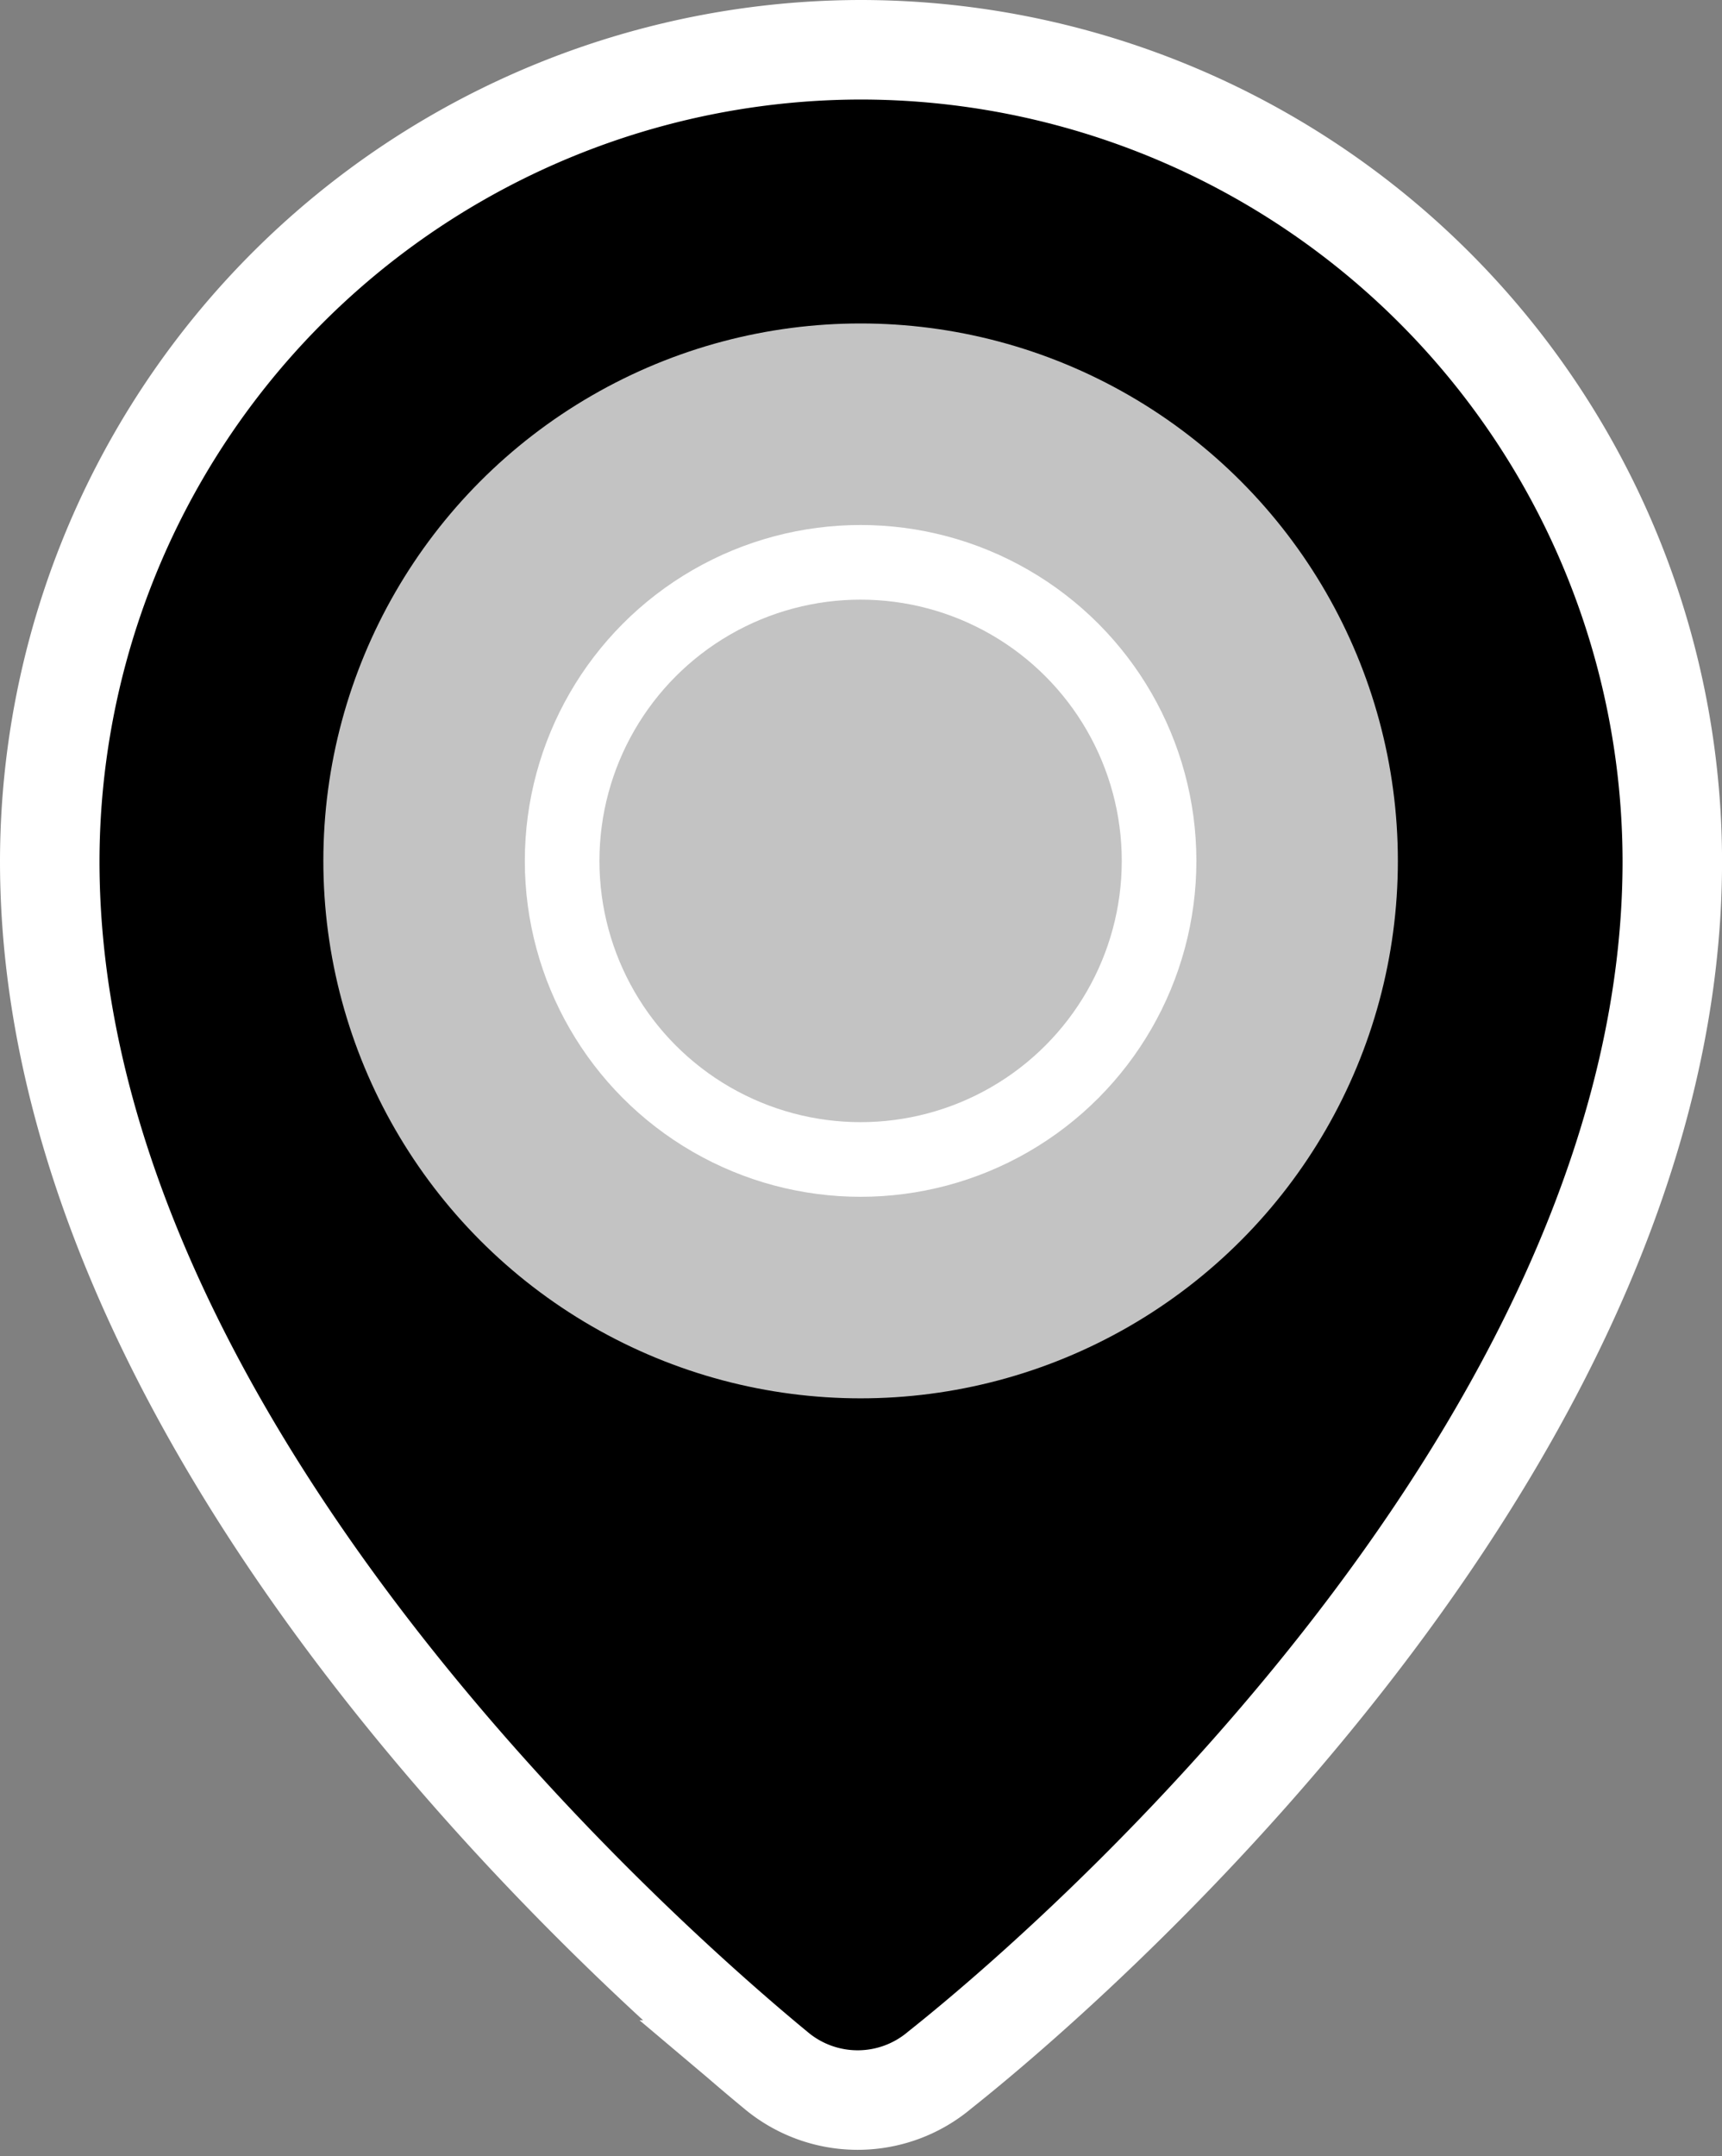
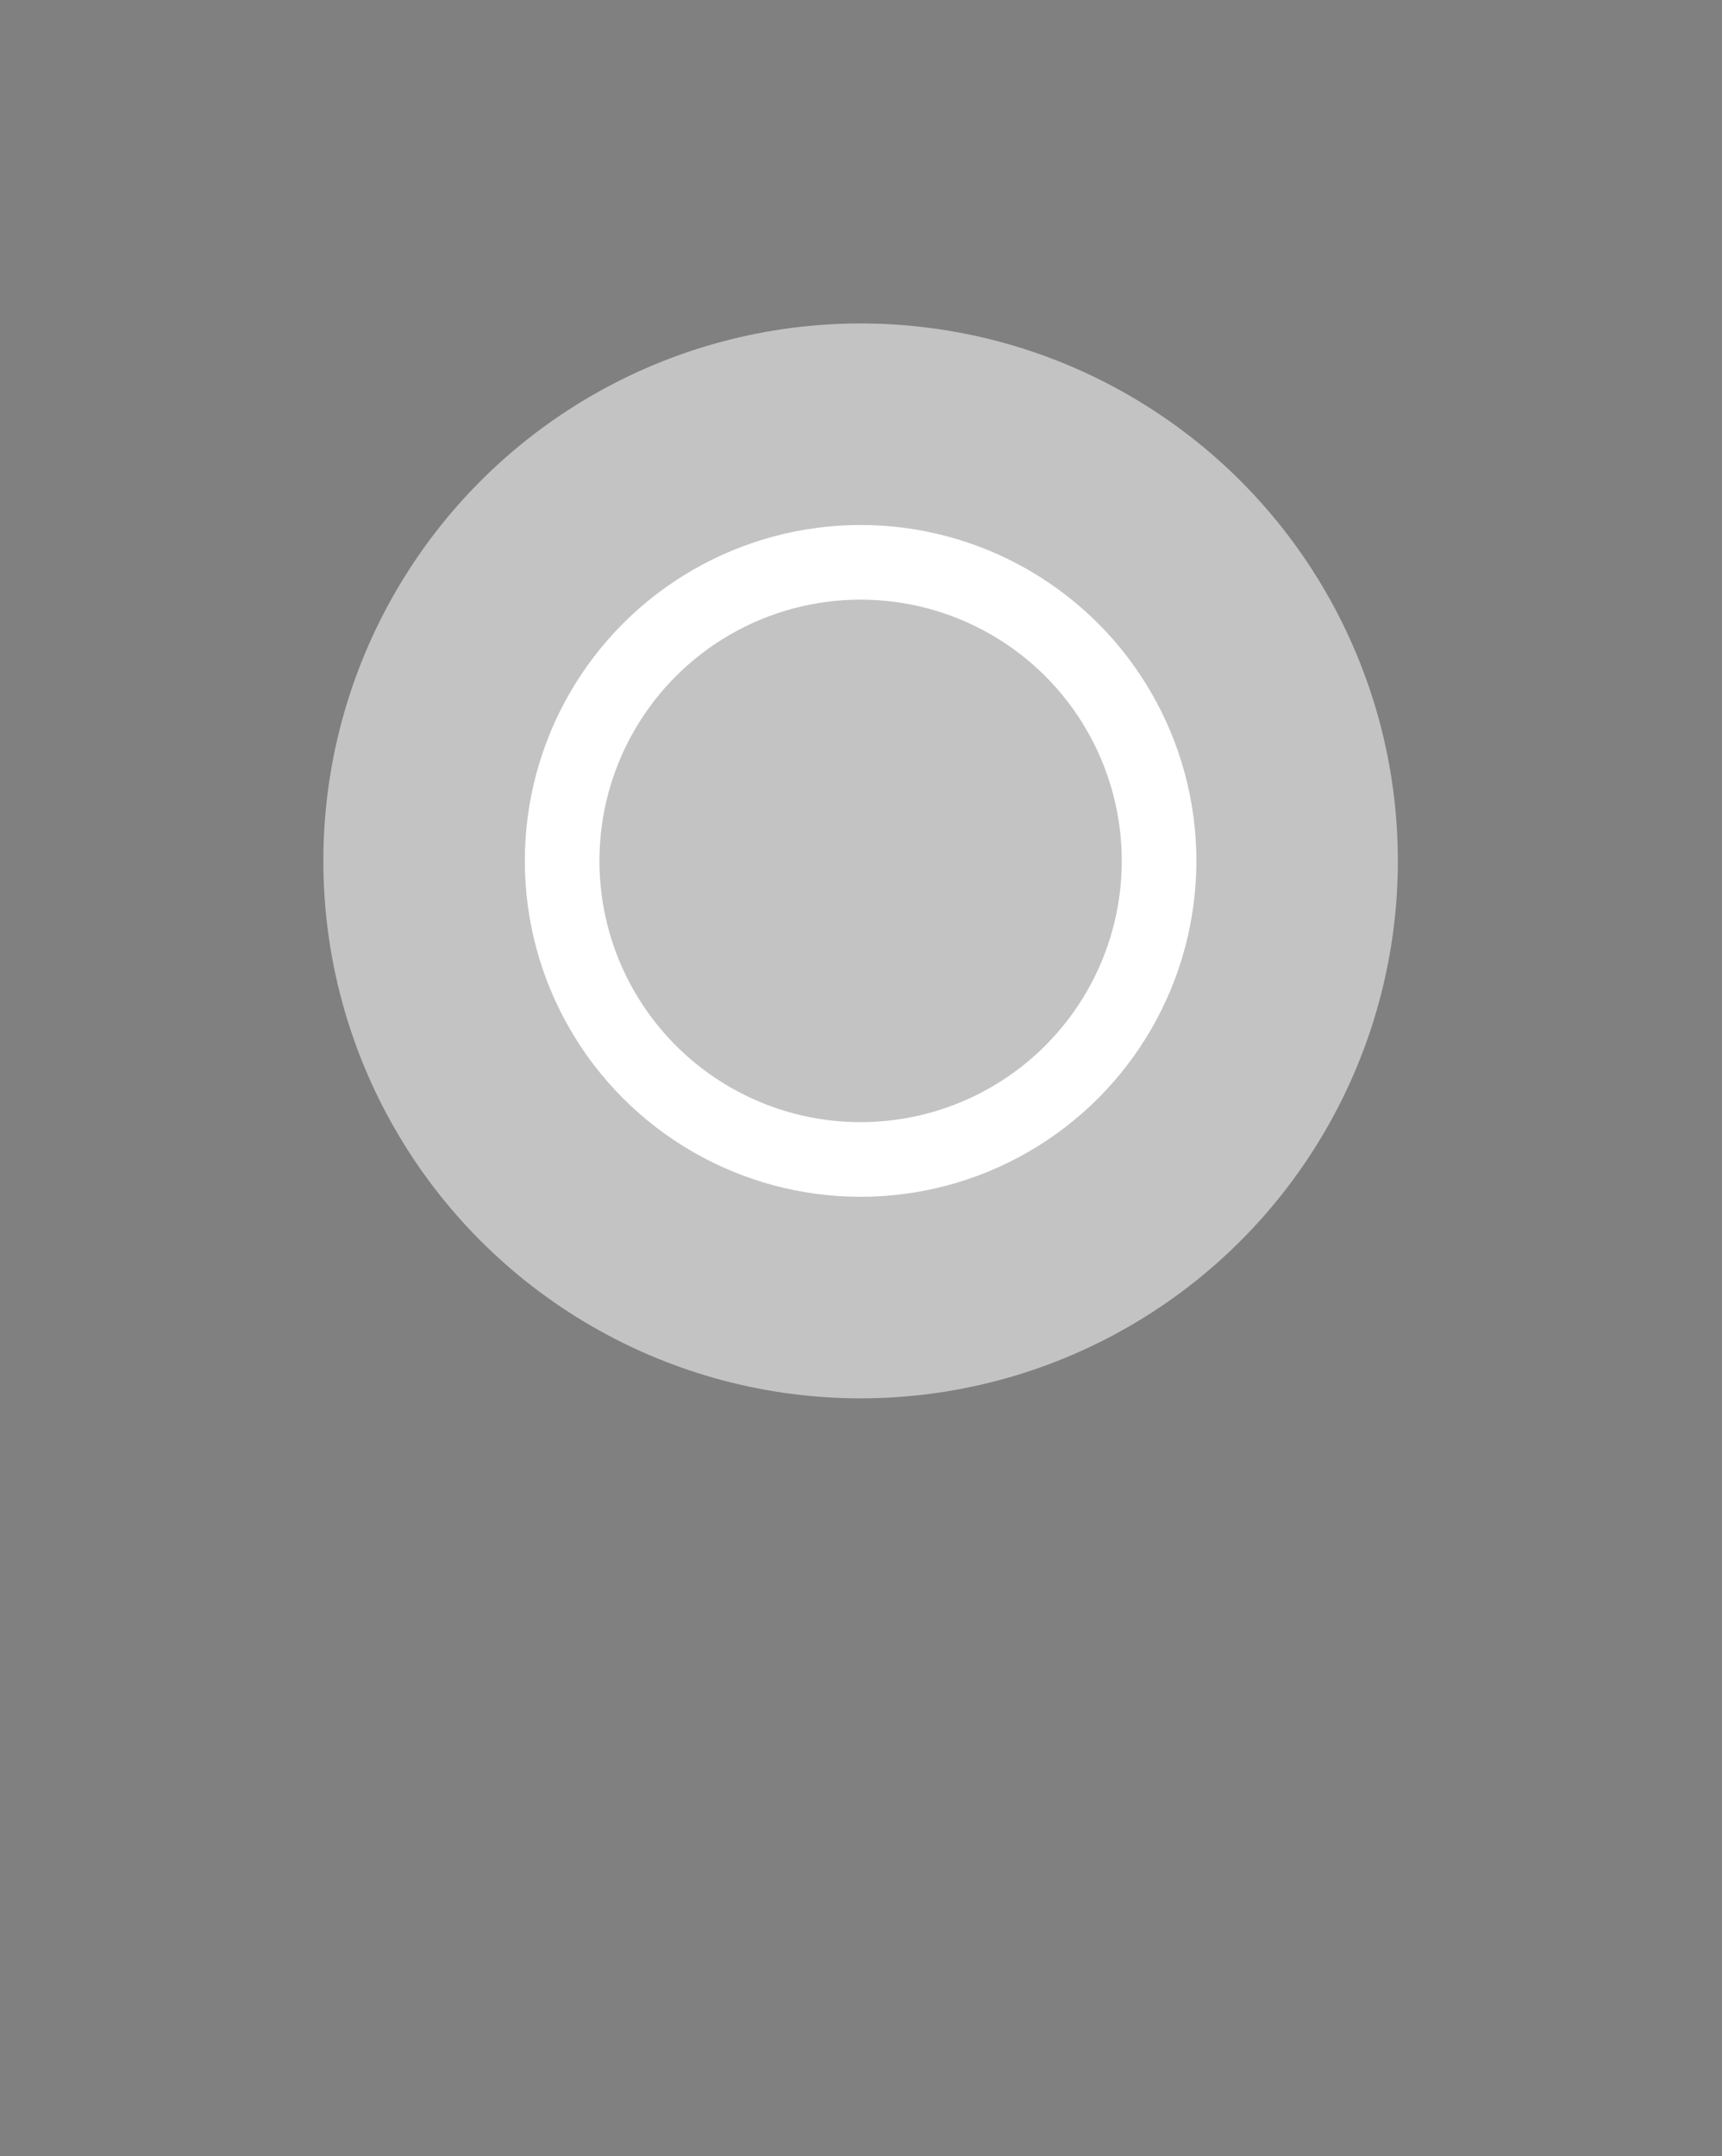
<svg xmlns="http://www.w3.org/2000/svg" width="34.616" height="43.33" viewBox="0 0 34.616 43.33">
  <rect x="0" y="0" width="34.616" height="43.33" fill="#808080" stroke="none" />
  <g transform="translate(-836 -516.2)">
-     <path d="M30.891,0A16.325,16.325,0,0,0,14.583,16.308c0,11.244,11.158,21.458,14.591,24.29a2.558,2.558,0,0,0,3.3,0C36.041,37.766,47.2,27.552,47.2,16.308A16.325,16.325,0,0,0,30.891,0Z" transform="translate(822.417 517.2)" stroke="#fff" stroke-width="2" />
    <circle cx="10.8" cy="10.8" r="10.8" transform="translate(842.5 522.7)" fill="#c3c3c3" />
    <circle cx="6" cy="6" r="6" transform="translate(847.3 527.5)" fill="none" stroke="#fff" stroke-width="1.5" />
  </g>
</svg>